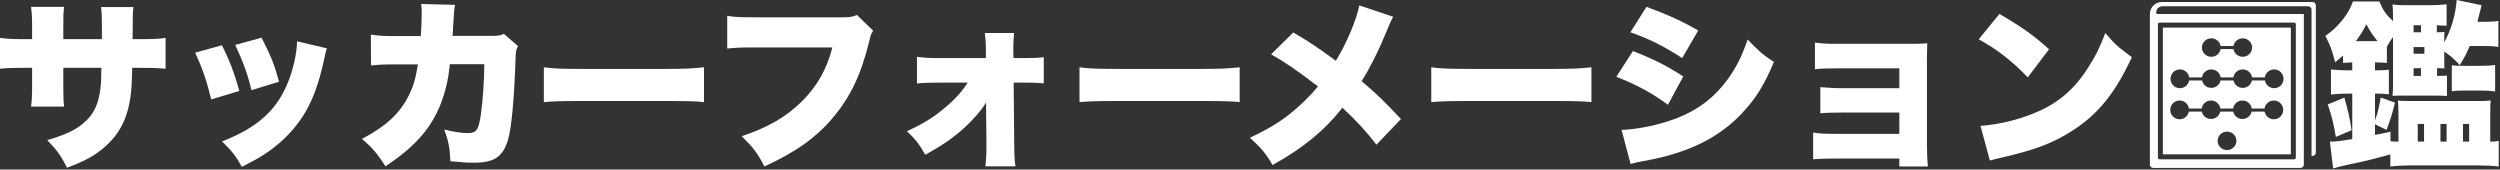
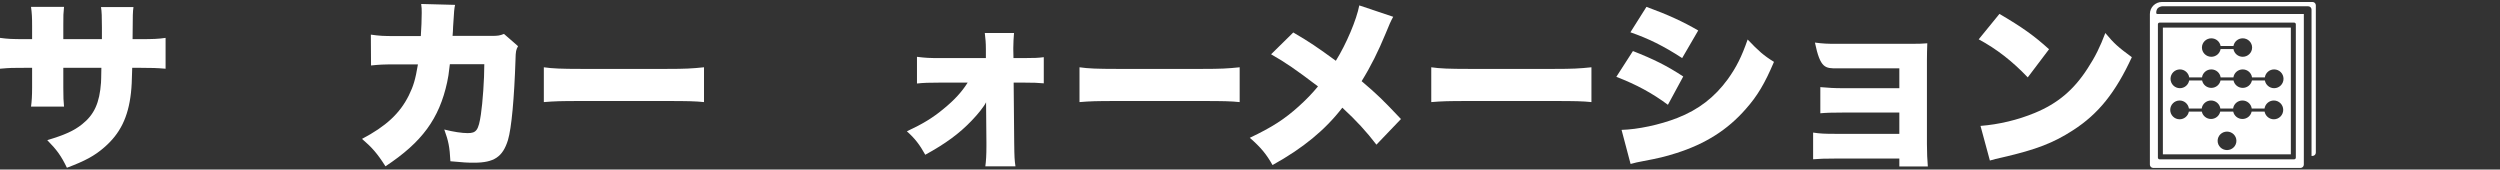
<svg xmlns="http://www.w3.org/2000/svg" width="693" height="47" viewBox="0 0 693 47" fill="none">
  <rect x="0" y="0" width="693" height="47" fill="#333333" stroke="none" />
  <path fill-rule="evenodd" clip-rule="evenodd" d="M638.621 45.63V43.222H641.029C641.537 43.222 641.949 42.81 641.949 42.302V1.47C641.949 0.962 641.537 0.55 641.029 0.55H599.278C597.439 0.55 595.949 2.04 595.949 3.878V45.63C595.949 46.138 596.361 46.55 596.869 46.55H637.701C638.209 46.55 638.621 46.138 638.621 45.63ZM599.299 1.748C599.32 1.745 599.341 1.745 599.362 1.745H639.836L639.844 1.745C640.349 1.749 640.756 2.159 640.756 2.665L640.756 43.221H638.623V3.878H598.028C597.86 3.878 597.715 3.764 597.706 3.597C597.692 3.334 597.722 2.924 597.957 2.513C598.306 1.902 599.129 1.769 599.299 1.748ZM599.55 42.781V7.648H635.024V42.781H599.55ZM598.17 6.728C598.17 6.474 598.376 6.268 598.63 6.268H635.944C636.198 6.268 636.404 6.474 636.404 6.728V43.701C636.404 43.955 636.198 44.161 635.944 44.161H598.63C598.376 44.161 598.17 43.955 598.17 43.701V6.728ZM619.933 39.04C619.933 40.454 618.767 41.6 617.33 41.6C615.892 41.6 614.727 40.454 614.727 39.04C614.727 37.626 615.892 36.48 617.33 36.48C618.767 36.48 619.933 37.626 619.933 39.04ZM612.979 15.741C614.269 15.741 615.34 14.819 615.546 13.608H619.116C619.323 14.819 620.394 15.741 621.683 15.741C623.121 15.741 624.286 14.595 624.286 13.181C624.286 11.767 623.121 10.621 621.683 10.621C620.394 10.621 619.323 11.543 619.116 12.754H615.546C615.339 11.543 614.269 10.621 612.979 10.621C611.541 10.621 610.376 11.767 610.376 13.181C610.376 14.595 611.541 15.741 612.979 15.741ZM615.528 22.313C615.287 23.481 614.237 24.361 612.978 24.361C611.718 24.361 610.668 23.481 610.427 22.313H606.834C606.613 23.526 605.55 24.446 604.273 24.446C602.835 24.446 601.67 23.281 601.67 21.843C601.67 20.406 602.835 19.24 604.273 19.24C605.58 19.24 606.662 20.204 606.848 21.459H610.397C610.567 20.207 611.658 19.24 612.978 19.24C614.297 19.24 615.388 20.207 615.558 21.459H619.104C619.274 20.207 620.364 19.24 621.684 19.24C623.004 19.24 624.094 20.207 624.264 21.459H627.814C627.999 20.204 629.081 19.24 630.388 19.24C631.826 19.24 632.991 20.406 632.991 21.843C632.991 23.281 631.826 24.446 630.388 24.446C629.111 24.446 628.049 23.526 627.828 22.313H624.235C623.994 23.481 622.943 24.361 621.684 24.361C620.425 24.361 619.374 23.481 619.133 22.313H615.528ZM604.19 33.066C605.467 33.066 606.53 32.146 606.751 30.933H610.343C610.585 32.101 611.635 32.981 612.894 32.981C614.154 32.981 615.204 32.101 615.445 30.933H619.05C619.291 32.101 620.342 32.981 621.601 32.981C622.86 32.981 623.911 32.101 624.152 30.933H627.744C627.965 32.146 629.028 33.066 630.305 33.066C631.743 33.066 632.908 31.901 632.908 30.463C632.908 29.026 631.743 27.86 630.305 27.86C628.998 27.86 627.916 28.824 627.73 30.079H624.181C624.011 28.826 622.921 27.86 621.601 27.86C620.281 27.86 619.19 28.826 619.021 30.079H615.474C615.305 28.826 614.214 27.86 612.894 27.86C611.574 27.86 610.484 28.826 610.314 30.079H606.765C606.579 28.824 605.497 27.86 604.19 27.86C602.752 27.86 601.587 29.026 601.587 30.463C601.587 31.901 602.752 33.066 604.19 33.066Z" fill="white" />
  <path d="M17.55 10.85V7C17.55 4.05 17.55 3.9 17.75 1.9H8.6C8.85 3.75 8.9 4.85 8.9 7.2V10.85H7.2C3.25 10.85 2.25 10.8 0 10.5V19.05C2.8 18.8 3.45 18.8 7.05 18.8H8.9V24.3C8.9 26.5 8.8 28.15 8.6 29.55H17.75C17.6 28.2 17.55 26.85 17.55 24.4V18.8H28.1C28.05 21.65 28.05 22 28 22.9C27.6 28.5 26.15 31.75 22.75 34.45C20.5 36.25 17.95 37.4 13.1 38.85C15.8 41.6 16.95 43.2 18.55 46.5C23.6 44.6 26.2 43.2 28.9 40.85C33.3 37.05 35.55 32.5 36.3 25.75C36.5 23.85 36.55 22.75 36.65 18.8H38.85C42.1 18.8 43.5 18.85 45.9 19.05V10.5C43.85 10.8 42.45 10.85 38.7 10.85H36.75C36.8 3.45 36.8 3.45 37 1.95H28C28.2 3.2 28.25 4.7 28.25 7.55V9C28.25 9.4 28.25 10 28.25 10.85H17.55Z" fill="white" />
-   <path d="M54.1 14.6C56.25 19.3 57.25 22.3 58.55 27.55L66.35 25.2C65 20.35 63.45 16.25 61.5 12.55L54.1 14.6ZM65.2 12.45C67.4 17.1 68.75 20.85 69.7 25L77.35 22.65C76.05 17.85 75.15 15.6 72.5 10.45L65.2 12.45ZM82.35 11.45C82.3 14.4 81.45 18.5 80.15 22C77.05 30.3 71.6 35.3 61.55 39.2C64.35 41.95 65.35 43.2 67.05 46.25C70 44.75 71.35 44 73.1 42.9C77.35 40.15 80.9 36.75 83.6 32.75C86.4 28.6 88.35 23.5 89.85 16.45C90.25 14.5 90.3 14.3 90.6 13.4L82.35 11.45Z" fill="white" />
  <path d="M109.75 10C106.2 10 105.3 9.95 102.8 9.6L102.85 18.15C105.2 17.9 106.25 17.85 109.6 17.85H115.85C115.15 22.05 114.6 23.85 113.35 26.4C110.85 31.45 107 35 100.35 38.5C103.1 40.85 104.6 42.55 106.85 46.1C117 39.4 121.75 32.9 123.95 22.8C124.3 21.1 124.3 21.1 124.7 17.8H134.25C134.25 22.1 133.8 28.4 133.3 31.75C132.65 36.1 132.05 36.9 129.65 36.9C128.1 36.9 125.65 36.55 123.15 35.9C124.3 39.05 124.65 40.7 124.85 44.7C128.7 45.05 129.45 45.1 131.4 45.1C136.95 45.1 139.35 43.5 140.8 38.85C141.8 35.55 142.55 27.2 142.9 16.5C142.95 14.2 143.05 13.8 143.6 12.8L139.7 9.4C138.6 9.85 138 9.95 136.35 9.95H125.45C125.55 8.75 125.55 8.75 125.6 7.4C125.9 2.65 125.9 2.5 126.15 1.35L116.75 1.1C116.9 2.15 116.9 2.55 116.9 3.6C116.9 5.15 116.8 8.05 116.65 10H109.75Z" fill="white" />
  <path d="M150.75 28.3C153.8 28.05 155.45 28 161.05 28H184.85C190.55 28 192.75 28.05 195.15 28.3V18.65C191.8 19 189.9 19.1 184.9 19.1H161C155.8 19.1 153.1 19 150.75 18.65V28.3Z" fill="white" />
-   <path d="M237.536 4.15C236.436 4.65 235.536 4.8 233.886 4.8H210.136C205.236 4.8 203.736 4.75 201.586 4.4V13.45C204.236 13.2 205.136 13.15 209.986 13.15H230.736C229.186 19.15 226.636 23.7 222.436 27.95C218.036 32.35 212.786 35.4 205.586 37.75C208.886 41 209.936 42.35 211.886 46.15C220.686 42.1 226.286 38.1 230.936 32.55C235.736 26.85 238.736 20.6 240.986 11.3C241.386 9.6 241.486 9.35 242.036 8.5L237.536 4.15Z" fill="white" />
  <path d="M268.236 22.9C266.636 25.45 264.586 27.7 261.586 30.15C258.586 32.65 255.786 34.35 251.386 36.4C253.586 38.35 254.936 40.1 256.486 42.9C262.136 39.8 265.886 37.05 269.336 33.45C271.036 31.7 272.836 29.45 273.336 28.35L273.436 39.6C273.436 39.9 273.436 40.2 273.436 40.5C273.436 43.05 273.336 44.6 273.136 46.1H281.486C281.236 44.35 281.186 43.75 281.136 39.45L280.986 22.9H283.836C286.486 22.9 287.686 22.95 289.336 23.1V15.85C287.736 16.05 286.786 16.1 283.836 16.1H280.936L280.886 13.7C280.886 13.55 280.886 13.4 280.886 13.3C280.886 11.9 280.986 10.4 281.086 9.15H272.986C273.186 10.85 273.286 11.85 273.286 13.65V16.1H260.536C257.686 16.1 256.536 16.05 254.186 15.75V23.15C255.986 22.95 257.536 22.9 260.536 22.9H268.236Z" fill="white" />
  <path d="M299.236 28.3C302.286 28.05 303.936 28 309.536 28H333.336C339.036 28 341.236 28.05 343.636 28.3V18.65C340.286 19 338.386 19.1 333.386 19.1H309.486C304.286 19.1 301.586 19 299.236 18.65V28.3Z" fill="white" />
  <path d="M376.796 1.5C376.046 5.45 373.196 12.2 370.296 16.85C365.296 13.2 363.046 11.65 358.496 9L352.346 15.05C356.396 17.35 359.146 19.25 365.346 23.95C363.746 25.9 362.046 27.65 359.996 29.5C356.046 33.05 352.646 35.25 346.446 38.2C349.546 40.9 351.046 42.75 352.746 45.75C361.246 41.05 367.346 36 372.096 29.85C375.946 33.4 378.796 36.5 381.546 40.1L388.346 33C383.346 27.7 381.796 26.2 377.446 22.5C380.046 18.3 382.046 14.25 384.096 9.3C385.096 6.85 385.496 5.9 386.196 4.65L376.796 1.5Z" fill="white" />
  <path d="M396.746 28.3C399.796 28.05 401.446 28 407.046 28H430.846C436.546 28 438.746 28.05 441.146 28.3V18.65C437.796 19 435.896 19.1 430.896 19.1H406.996C401.796 19.1 399.096 19 396.746 18.65V28.3Z" fill="white" />
  <path d="M451.946 8.95C456.996 10.7 461.146 12.75 466.296 16.1L470.746 8.45C466.546 6 462.296 4.05 456.396 1.9L451.946 8.95ZM448.046 21.3C453.646 23.45 458.046 25.85 462.346 29.05L466.596 21.2C462.096 18.25 458.396 16.4 452.646 14.15L448.046 21.3ZM451.996 45.45C453.096 45.15 454.096 44.9 455.546 44.65C459.546 43.9 461.696 43.4 464.646 42.45C472.696 39.9 478.896 36 483.946 30.2C487.146 26.6 489.196 23.15 491.746 17.15C488.896 15.4 487.446 14.1 484.446 10.95C482.796 15.7 481.346 18.6 478.946 21.95C475.296 26.95 470.846 30.4 464.946 32.7C460.096 34.6 453.896 35.9 449.496 36L451.996 45.45Z" fill="white" />
-   <path d="M526.496 43.95V46.15H534.396C534.246 44.5 534.146 42.25 534.146 39.95V16.65C534.146 15.1 534.196 13.25 534.246 12C532.896 12.1 532.146 12.15 529.746 12.15H509.296C506.496 12.15 505.346 12.1 503.096 11.8V19.2C504.596 19 505.946 18.95 509.296 18.95H526.496V24.45H510.896C508.546 24.45 506.796 24.35 504.596 24.15V31.4C506.196 31.25 507.846 31.2 510.896 31.2H526.496V37.1H508.796C505.846 37.1 504.546 37.05 502.596 36.75V44.15C504.196 44 505.996 43.95 508.796 43.95H526.496Z" fill="white" />
+   <path d="M526.496 43.95V46.15H534.396C534.246 44.5 534.146 42.25 534.146 39.95V16.65C534.146 15.1 534.196 13.25 534.246 12C532.896 12.1 532.146 12.15 529.746 12.15H509.296C506.496 12.15 505.346 12.1 503.096 11.8C504.596 19 505.946 18.95 509.296 18.95H526.496V24.45H510.896C508.546 24.45 506.796 24.35 504.596 24.15V31.4C506.196 31.25 507.846 31.2 510.896 31.2H526.496V37.1H508.796C505.846 37.1 504.546 37.05 502.596 36.75V44.15C504.196 44 505.996 43.95 508.796 43.95H526.496Z" fill="white" />
  <path d="M548.496 10.9C553.496 13.6 557.746 16.9 562.096 21.45L567.996 13.65C563.796 9.85 560.546 7.55 554.246 3.85L548.496 10.9ZM551.596 44.5C552.946 44.1 553.246 44.05 555.196 43.6C564.496 41.45 569.246 39.6 574.646 36.1C581.646 31.6 586.396 25.7 590.946 15.85C587.196 13.1 586.046 12.1 583.596 9.15C582.146 13 580.796 15.75 578.696 18.95C574.846 24.95 570.346 28.7 564.046 31.3C559.346 33.25 554.096 34.5 548.996 34.9L551.596 44.5Z" fill="white" />
-   <path d="M652.046 19.5H650.796C648.946 19.5 647.496 19.4 646.146 19.25V26.2C647.396 26.05 648.996 25.95 650.846 25.95H652.046V38.55C648.496 39.15 647.546 39.25 645.846 39.25L646.746 46.7C648.046 46.3 648.596 46.15 650.646 45.7C655.946 44.6 657.646 44.15 662.596 42.8V46.15C664.396 45.95 666.196 45.85 668.396 45.85H686.696C688.946 45.85 690.796 45.95 692.646 46.15V39.05C692.096 39.2 691.596 39.25 690.996 39.25H690.296V31.25C690.296 29.75 690.296 28.9 690.446 27.85C689.246 28 688.696 28 686.696 28H668.096C666.196 28 665.646 28 664.696 27.85C664.796 29.05 664.846 29.8 664.846 31.25V39.25H664.446C663.646 39.25 663.196 39.2 662.646 39.15V36.5C660.396 37 659.796 37.15 658.346 37.4V34.45L661.546 36C662.446 33.7 663.296 31 663.896 28.45L659.946 27.05C659.246 30.75 659.096 31.35 658.346 33.35V25.95H658.596C660.396 25.95 661.246 26 662.196 26.15V19.3C661.346 19.45 660.546 19.5 658.596 19.5H658.346V17.3H658.796C659.946 17.3 660.796 17.35 661.646 17.45V12.95C662.296 11.75 662.596 11.3 663.346 10.25V23.15C663.346 24.95 663.296 25.75 663.196 26.55C664.446 26.5 665.096 26.5 667.096 26.5H675.196C676.696 26.5 677.446 26.55 678.296 26.6V20.95C677.346 21 677.196 21.05 675.546 21.05V18.9C676.346 18.9 676.746 18.9 676.996 18.95C677.396 18.95 677.396 18.95 677.596 18.95C677.546 18.4 677.546 17.95 677.546 16.45V14.3C679.296 15.45 680.346 16.4 681.846 18.05C683.146 15.95 683.746 14.8 684.596 12.75H688.446C689.996 12.75 691.096 12.8 692.546 13V5.8C691.346 6 690.296 6.05 688.396 6.05H686.746L687.896 1.45L680.996 0C680.696 4.05 679.446 8.35 677.546 11.7V11.3C677.546 9.85 677.546 9.4 677.596 8.85C677.096 8.9 676.446 8.95 675.496 8.95V7C676.796 7.05 677.246 7.1 678.196 7.15V1.2C676.746 1.35 675.096 1.45 673.396 1.45H667.346C665.396 1.45 664.346 1.4 663.196 1.25C663.296 2.45 663.346 2.95 663.346 4.7V5.85C661.396 4.05 660.546 2.8 659.546 0.4H652.246C651.446 2.5 650.746 3.7 649.346 5.5C647.846 7.35 646.596 8.55 644.596 9.95C645.946 12.55 646.496 14 647.296 17.25C648.396 16.35 648.796 16.05 649.496 15.4V17.45C650.246 17.35 650.696 17.35 652.046 17.3V19.5ZM671.096 18.9V21.05H669.046V18.9H671.096ZM669.046 14.9V13.05H672.046V14.9H669.046ZM669.046 8.95V7H671.096V8.95H669.046ZM653.046 11.4C654.396 9.6 654.896 8.75 655.946 6.75C657.196 9 657.746 9.75 659.046 11.4H653.046ZM670.196 34.35H671.946V39.25H670.196V34.35ZM676.496 34.35H678.196V39.25H676.496V34.35ZM682.746 34.35H684.446V39.25H682.746V34.35ZM651.846 36.1C651.446 33.2 650.946 30.85 649.846 27.05L645.246 28.95C646.296 31.8 646.896 34.4 647.496 37.95L651.846 36.1ZM679.646 25.3C680.446 25.15 681.546 25.1 683.146 25.1H687.346C689.046 25.1 690.246 25.15 691.646 25.35V18C690.446 18.2 689.296 18.25 687.146 18.25H682.796C681.146 18.25 680.596 18.2 679.646 18.1V25.3Z" fill="white" />
</svg>